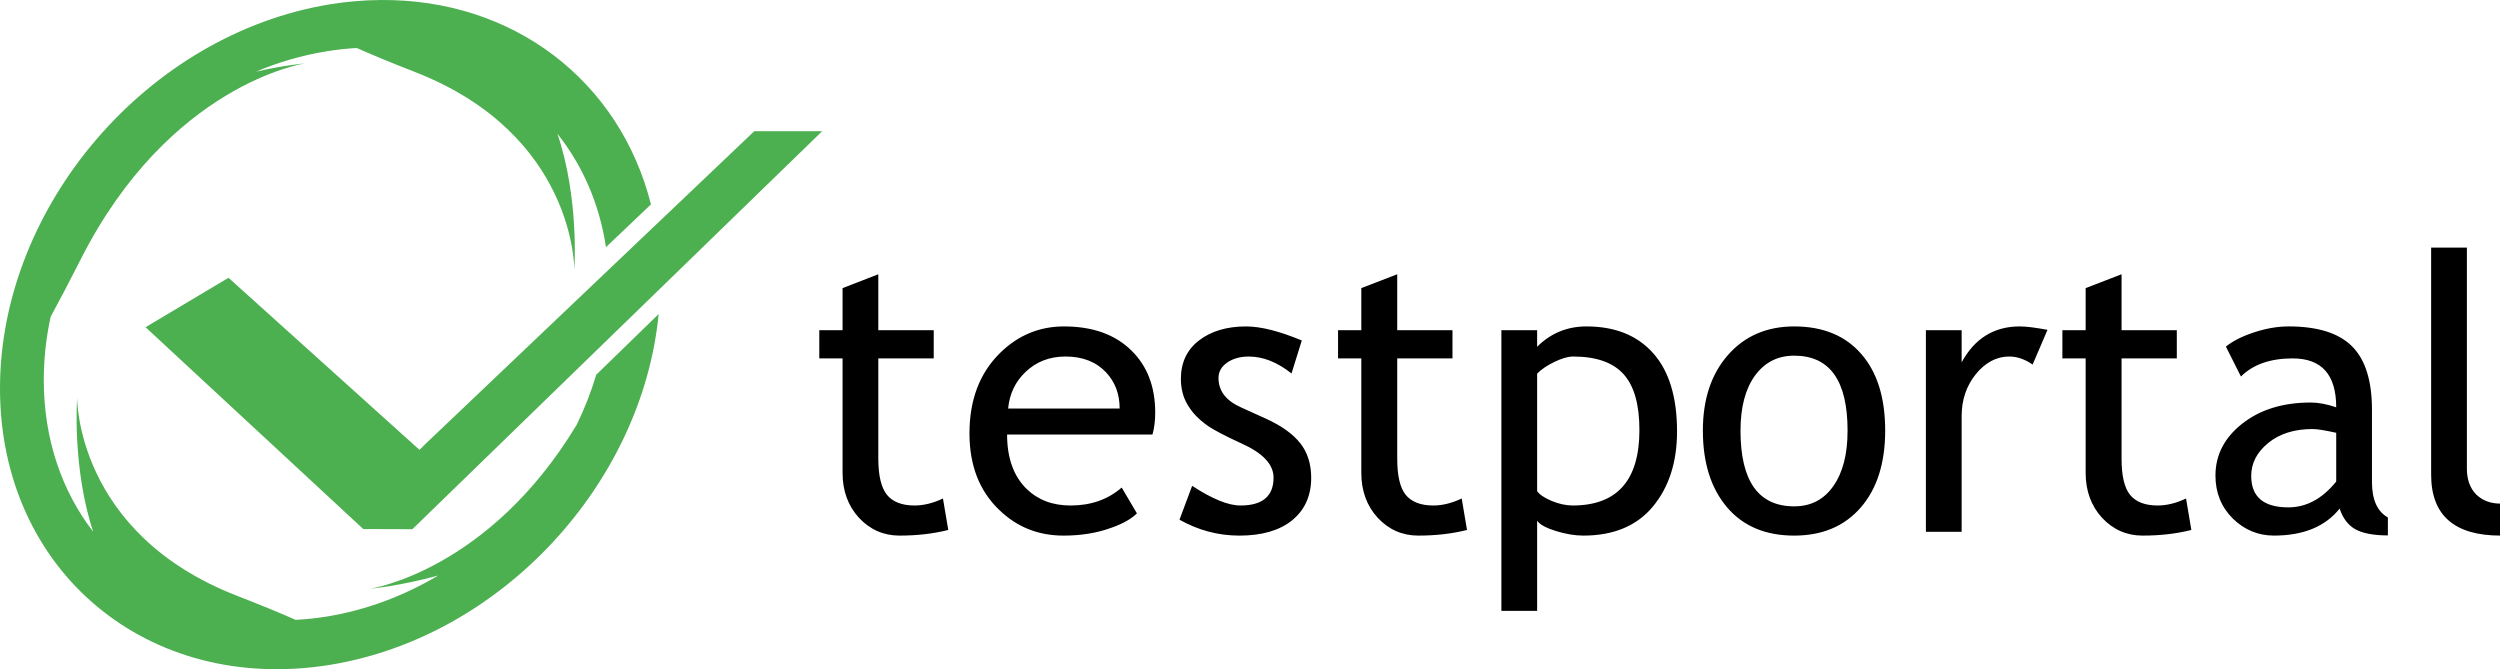
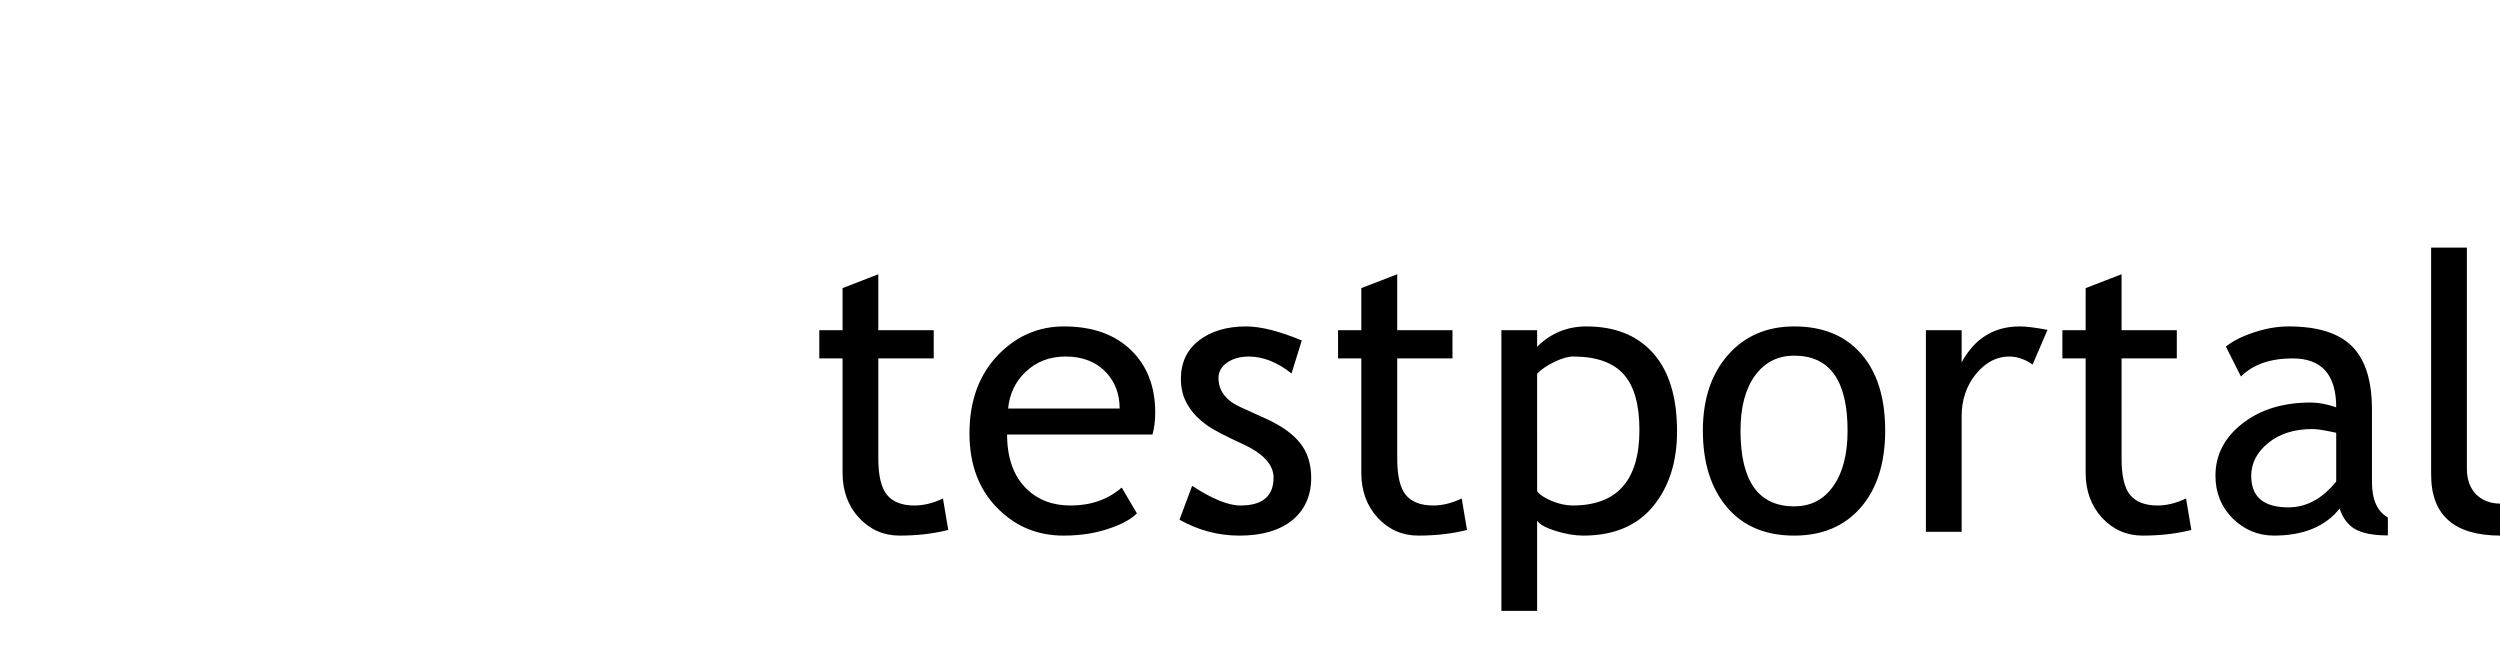
<svg xmlns="http://www.w3.org/2000/svg" xmlns:ns1="http://www.inkscape.org/namespaces/inkscape" xmlns:ns2="http://sodipodi.sourceforge.net/DTD/sodipodi-0.dtd" width="430" height="115.08" viewBox="0 0 430 115.08" version="1.1" id="svg2" ns1:version="0.92.4 (5da689c313, 2019-01-14)" ns2:docname="testportal-logo.svg">
  <ns2:namedview pagecolor="#ffffff" bordercolor="#666666" borderopacity="1" objecttolerance="10" gridtolerance="10" guidetolerance="10" ns1:pageopacity="0" ns1:pageshadow="2" ns1:window-width="1920" ns1:window-height="1017" id="namedview15" showgrid="false" ns1:zoom="1.767" ns1:cx="132.46425" ns1:cy="58.455195" ns1:window-x="-8" ns1:window-y="-8" ns1:window-maximized="1" ns1:current-layer="svg2" fit-margin-top="0" fit-margin-left="0" fit-margin-right="0" fit-margin-bottom="0" />
  <title id="title4">Testportal Logo SVG</title>
  <desc id="desc6">Created with Sketch.</desc>
  <defs id="defs8" />
  <g id="g8068" ns1:export-xdpi="90" ns1:export-ydpi="90" transform="matrix(0.935,0,0,0.935,-0.907,-0.005)">
    <path d="m 448.196,45.549 v 41.783 c 0,7.456 4.256,11.201 12.774,11.201 v -5.884 c -1.847,0 -3.345,-0.568 -4.499,-1.699 -1.131,-1.154 -1.699,-2.734 -1.699,-4.72 V 45.549 Z m -285.655,4.908 -6.576,2.549 v 7.74 h -4.279 v 5.191 h 4.279 v 21.049 c -1e-5,3.324 1.012,6.082 3.02,8.275 2.031,2.17 4.525,3.272 7.457,3.272 3.255,0 6.243,-0.346 8.967,-1.038 l -0.975,-5.789 c -1.801,0.854 -3.538,1.29 -5.223,1.29 -2.332,1.5e-4 -4.035,-0.666 -5.097,-1.982 -1.039,-1.316 -1.573,-3.522 -1.573,-6.639 V 65.937 h 10.194 v -5.191 h -10.194 z m 95.459,0 -6.607,2.549 v 7.74 h -4.279 v 5.191 h 4.279 v 21.049 c -8e-5,3.324 1.012,6.082 3.02,8.275 2.031,2.17 4.525,3.272 7.457,3.272 3.255,0 6.243,-0.346 8.967,-1.038 l -0.975,-5.789 c -1.801,0.854 -3.538,1.29 -5.223,1.29 -2.332,1.5e-4 -4.035,-0.666 -5.097,-1.982 -1.039,-1.316 -1.542,-3.522 -1.542,-6.639 V 65.937 h 10.163 v -5.191 h -10.163 z m 133.247,0 -6.607,2.549 v 7.74 h -4.279 v 5.191 h 4.279 v 21.049 c 0,3.324 1.012,6.082 3.02,8.275 2.031,2.17 4.525,3.272 7.457,3.272 3.255,0 6.243,-0.346 8.967,-1.038 l -0.975,-5.789 c -1.801,0.854 -3.538,1.29 -5.223,1.29 -2.332,1.5e-4 -4.035,-0.666 -5.097,-1.982 -1.039,-1.316 -1.542,-3.522 -1.542,-6.639 V 65.937 h 10.163 v -5.191 h -10.163 z m -194.537,9.596 c -4.548,1.6e-4 -8.506,1.639 -11.83,4.94 -3.717,3.694 -5.569,8.607 -5.569,14.725 0,5.887 1.819,10.578 5.443,14.064 3.255,3.163 7.198,4.751 11.862,4.751 3.232,0 6.178,-0.478 8.81,-1.447 2.101,-0.739 3.672,-1.627 4.688,-2.643 l -2.8,-4.751 c -2.516,2.193 -5.645,3.304 -9.408,3.304 -3.301,1.5e-4 -5.985,-1.02 -8.086,-3.052 -2.378,-2.332 -3.587,-5.665 -3.587,-10.005 h 26.744 c 0.346,-1.223 0.503,-2.573 0.503,-4.027 -2e-5,-4.732 -1.433,-8.527 -4.342,-11.39 -3.001,-2.978 -7.142,-4.468 -12.428,-4.468 z m 33.508,0 c -3.578,1.6e-4 -6.468,0.872 -8.684,2.58 -2.216,1.708 -3.335,4.064 -3.335,7.111 0,1.177 0.197,2.296 0.566,3.335 0.392,1.016 0.969,1.971 1.73,2.895 0.785,0.9 1.698,1.707 2.737,2.423 1.062,0.716 3.08,1.793 6.104,3.178 3.924,1.754 5.915,3.846 5.915,6.293 0,3.417 -2.041,5.129 -6.104,5.128 -2.239,1.5e-4 -5.202,-1.217 -8.873,-3.618 l -2.328,6.23 c 3.44,1.939 7.111,2.926 11.012,2.926 4.132,0 7.359,-0.93 9.691,-2.8 2.332,-1.893 3.524,-4.51 3.524,-7.834 0,-2.539 -0.666,-4.639 -1.982,-6.324 -1.316,-1.685 -3.407,-3.215 -6.293,-4.531 l -4.719,-2.139 c -2.701,-1.224 -4.059,-3.002 -4.059,-5.38 -1e-5,-1.131 0.543,-2.093 1.605,-2.832 1.085,-0.739 2.395,-1.101 3.964,-1.101 2.632,1.6e-4 5.257,1.037 7.866,3.115 l 1.888,-6.072 c -4.109,-1.708 -7.525,-2.58 -10.226,-2.58 z m 62.58,0 c -3.532,1.6e-4 -6.568,1.251 -9.061,3.744 v -3.052 h -6.576 v 51.631 h 6.576 V 95.796 c 0.508,0.716 1.652,1.334 3.429,1.888 1.801,0.554 3.496,0.849 5.066,0.849 5.586,0 9.851,-1.794 12.806,-5.349 2.955,-3.578 4.436,-8.18 4.436,-13.812 -9e-5,-6.325 -1.473,-11.132 -4.405,-14.41 -2.932,-3.278 -7.007,-4.908 -12.271,-4.908 z m 38.228,0 c -5.033,1.6e-4 -9.114,1.754 -12.208,5.286 -3.07,3.509 -4.594,8.15 -4.594,13.875 0,5.91 1.481,10.61 4.436,14.096 2.955,3.486 7.079,5.223 12.365,5.223 5.171,0 9.238,-1.72 12.239,-5.16 3.001,-3.463 4.499,-8.179 4.499,-14.158 0,-6.002 -1.442,-10.694 -4.373,-14.064 -2.932,-3.393 -7.056,-5.097 -12.365,-5.097 z m 41.5,0 c -4.732,1.6e-4 -8.297,2.198 -10.698,6.607 v -5.915 h -6.576 v 37.095 h 6.576 V 76.571 c 0,-3.024 0.88,-5.593 2.611,-7.74 1.754,-2.147 3.804,-3.241 6.135,-3.241 1.454,1.6e-4 2.879,0.486 4.31,1.479 l 2.737,-6.387 c -2.216,-0.416 -3.92,-0.629 -5.097,-0.629 z m 49.429,0 c -2.008,1.6e-4 -4.139,0.363 -6.356,1.101 -2.193,0.716 -3.913,1.596 -5.16,2.611 l 2.769,5.506 c 2.216,-2.216 5.393,-3.335 9.502,-3.335 5.356,0 8.023,2.997 8.023,8.998 -1.754,-0.6 -3.303,-0.881 -4.688,-0.881 -5.102,0 -9.316,1.293 -12.617,3.901 -3.278,2.586 -4.908,5.771 -4.908,9.533 0,3.139 1.054,5.773 3.178,7.897 2.147,2.101 4.674,3.146 7.583,3.146 5.425,0 9.45,-1.67 12.082,-4.971 0.577,1.754 1.516,3.014 2.832,3.776 1.339,0.762 3.363,1.164 6.041,1.164 v -3.304 c -1.939,-1.085 -2.926,-3.258 -2.926,-6.513 v -13.277 c -10e-5,-5.333 -1.203,-9.226 -3.65,-11.673 -2.424,-2.447 -6.326,-3.681 -11.704,-3.681 z m -90.929,5.38 c 6.556,0 9.817,4.593 9.817,13.781 0,4.317 -0.857,7.701 -2.611,10.194 -1.731,2.493 -4.135,3.744 -7.205,3.744 -6.579,0 -9.879,-4.635 -9.879,-13.938 0,-4.294 0.897,-7.684 2.674,-10.131 1.801,-2.447 4.204,-3.65 7.205,-3.65 z m -134.033,0.157 c 3.14,1.6e-4 5.633,0.987 7.457,2.926 1.662,1.778 2.486,3.984 2.486,6.639 h -20.514 c 0.254,-2.678 1.316,-4.933 3.209,-6.733 1.985,-1.893 4.431,-2.832 7.362,-2.832 z m 93.351,0 c 4.271,1.6e-4 7.374,1.102 9.313,3.272 1.939,2.17 2.895,5.571 2.895,10.257 -9e-5,9.234 -4.099,13.875 -12.271,13.875 -1.27,1.5e-4 -2.563,-0.295 -3.901,-0.849 -1.339,-0.577 -2.227,-1.17 -2.643,-1.793 V 68.737 c 0.785,-0.808 1.87,-1.525 3.209,-2.171 1.339,-0.646 2.475,-0.975 3.398,-0.975 z m 136.047,13.34 c 0.831,0 2.264,0.23 4.342,0.692 v 8.967 c -2.562,3.163 -5.486,4.751 -8.81,4.751 -4.548,0 -6.828,-1.934 -6.828,-5.789 -1e-4,-2.331 1.046,-4.364 3.146,-6.072 2.101,-1.708 4.825,-2.549 8.149,-2.549 z" id="path3305-7-7-48" ns1:connector-curvature="0" style="fill:#000000;fill-rule:nonzero;stroke:none;stroke-width:1" />
-     <path d="M 70.945,0.008 C 67.928,0.038 64.84,0.283 61.694,0.795 28.14,6.251 0.97,37.907 0.97,71.461 c 0,33.554 27.17,56.301 60.724,50.844 31.52,-5.126 57.415,-33.318 60.441,-64.531 l -11.484,11.17 c -0.938,3.148 -2.148,6.218 -3.587,9.187 -16.2,26.914 -37.976,30.173 -37.976,30.173 0,0 5.366,-0.482 12.491,-2.423 -6.304,3.741 -13.244,6.364 -20.545,7.551 -1.924,0.313 -3.824,0.497 -5.695,0.598 -2.752,-1.227 -6.261,-2.676 -10.792,-4.436 C 14.864,98.063 15.16,73.16 15.16,73.16 c 0,0 -0.947,12.891 2.958,24.667 -5.743,-7.425 -9.093,-16.999 -9.093,-27.908 0,-3.925 0.434,-7.831 1.259,-11.641 1.535,-2.823 3.365,-6.276 5.506,-10.509 16.359,-32.343 41.217,-36.088 41.217,-36.088 0,0 -3.667,0.296 -8.967,1.51 4.154,-1.745 8.507,-3.014 12.994,-3.744 1.795,-0.292 3.569,-0.491 5.317,-0.598 0.095,0 0.189,0 0.283,0 2.728,1.21 6.176,2.654 10.603,4.373 29.683,11.532 29.387,36.434 29.387,36.434 0,0 0.933,-13.17 -3.115,-25.045 4.587,5.758 7.723,12.838 8.936,20.86 l 8.275,-7.866 C 114.971,14.852 95.358,-0.23 70.945,0.008 Z m 68.779,24.132 -60.504,57.546 -1.07,1.07 -1.133,-1.007 -34.012,-30.645 -15.26,9.093 40.053,37.127 9.03,0.031 75.386,-73.215 h -12.491 z" id="path3113-3-1-4-4-6" ns1:connector-curvature="0" style="fill:#4caf50;fill-opacity:1;fill-rule:nonzero;stroke:none;stroke-width:1" />
  </g>
</svg>